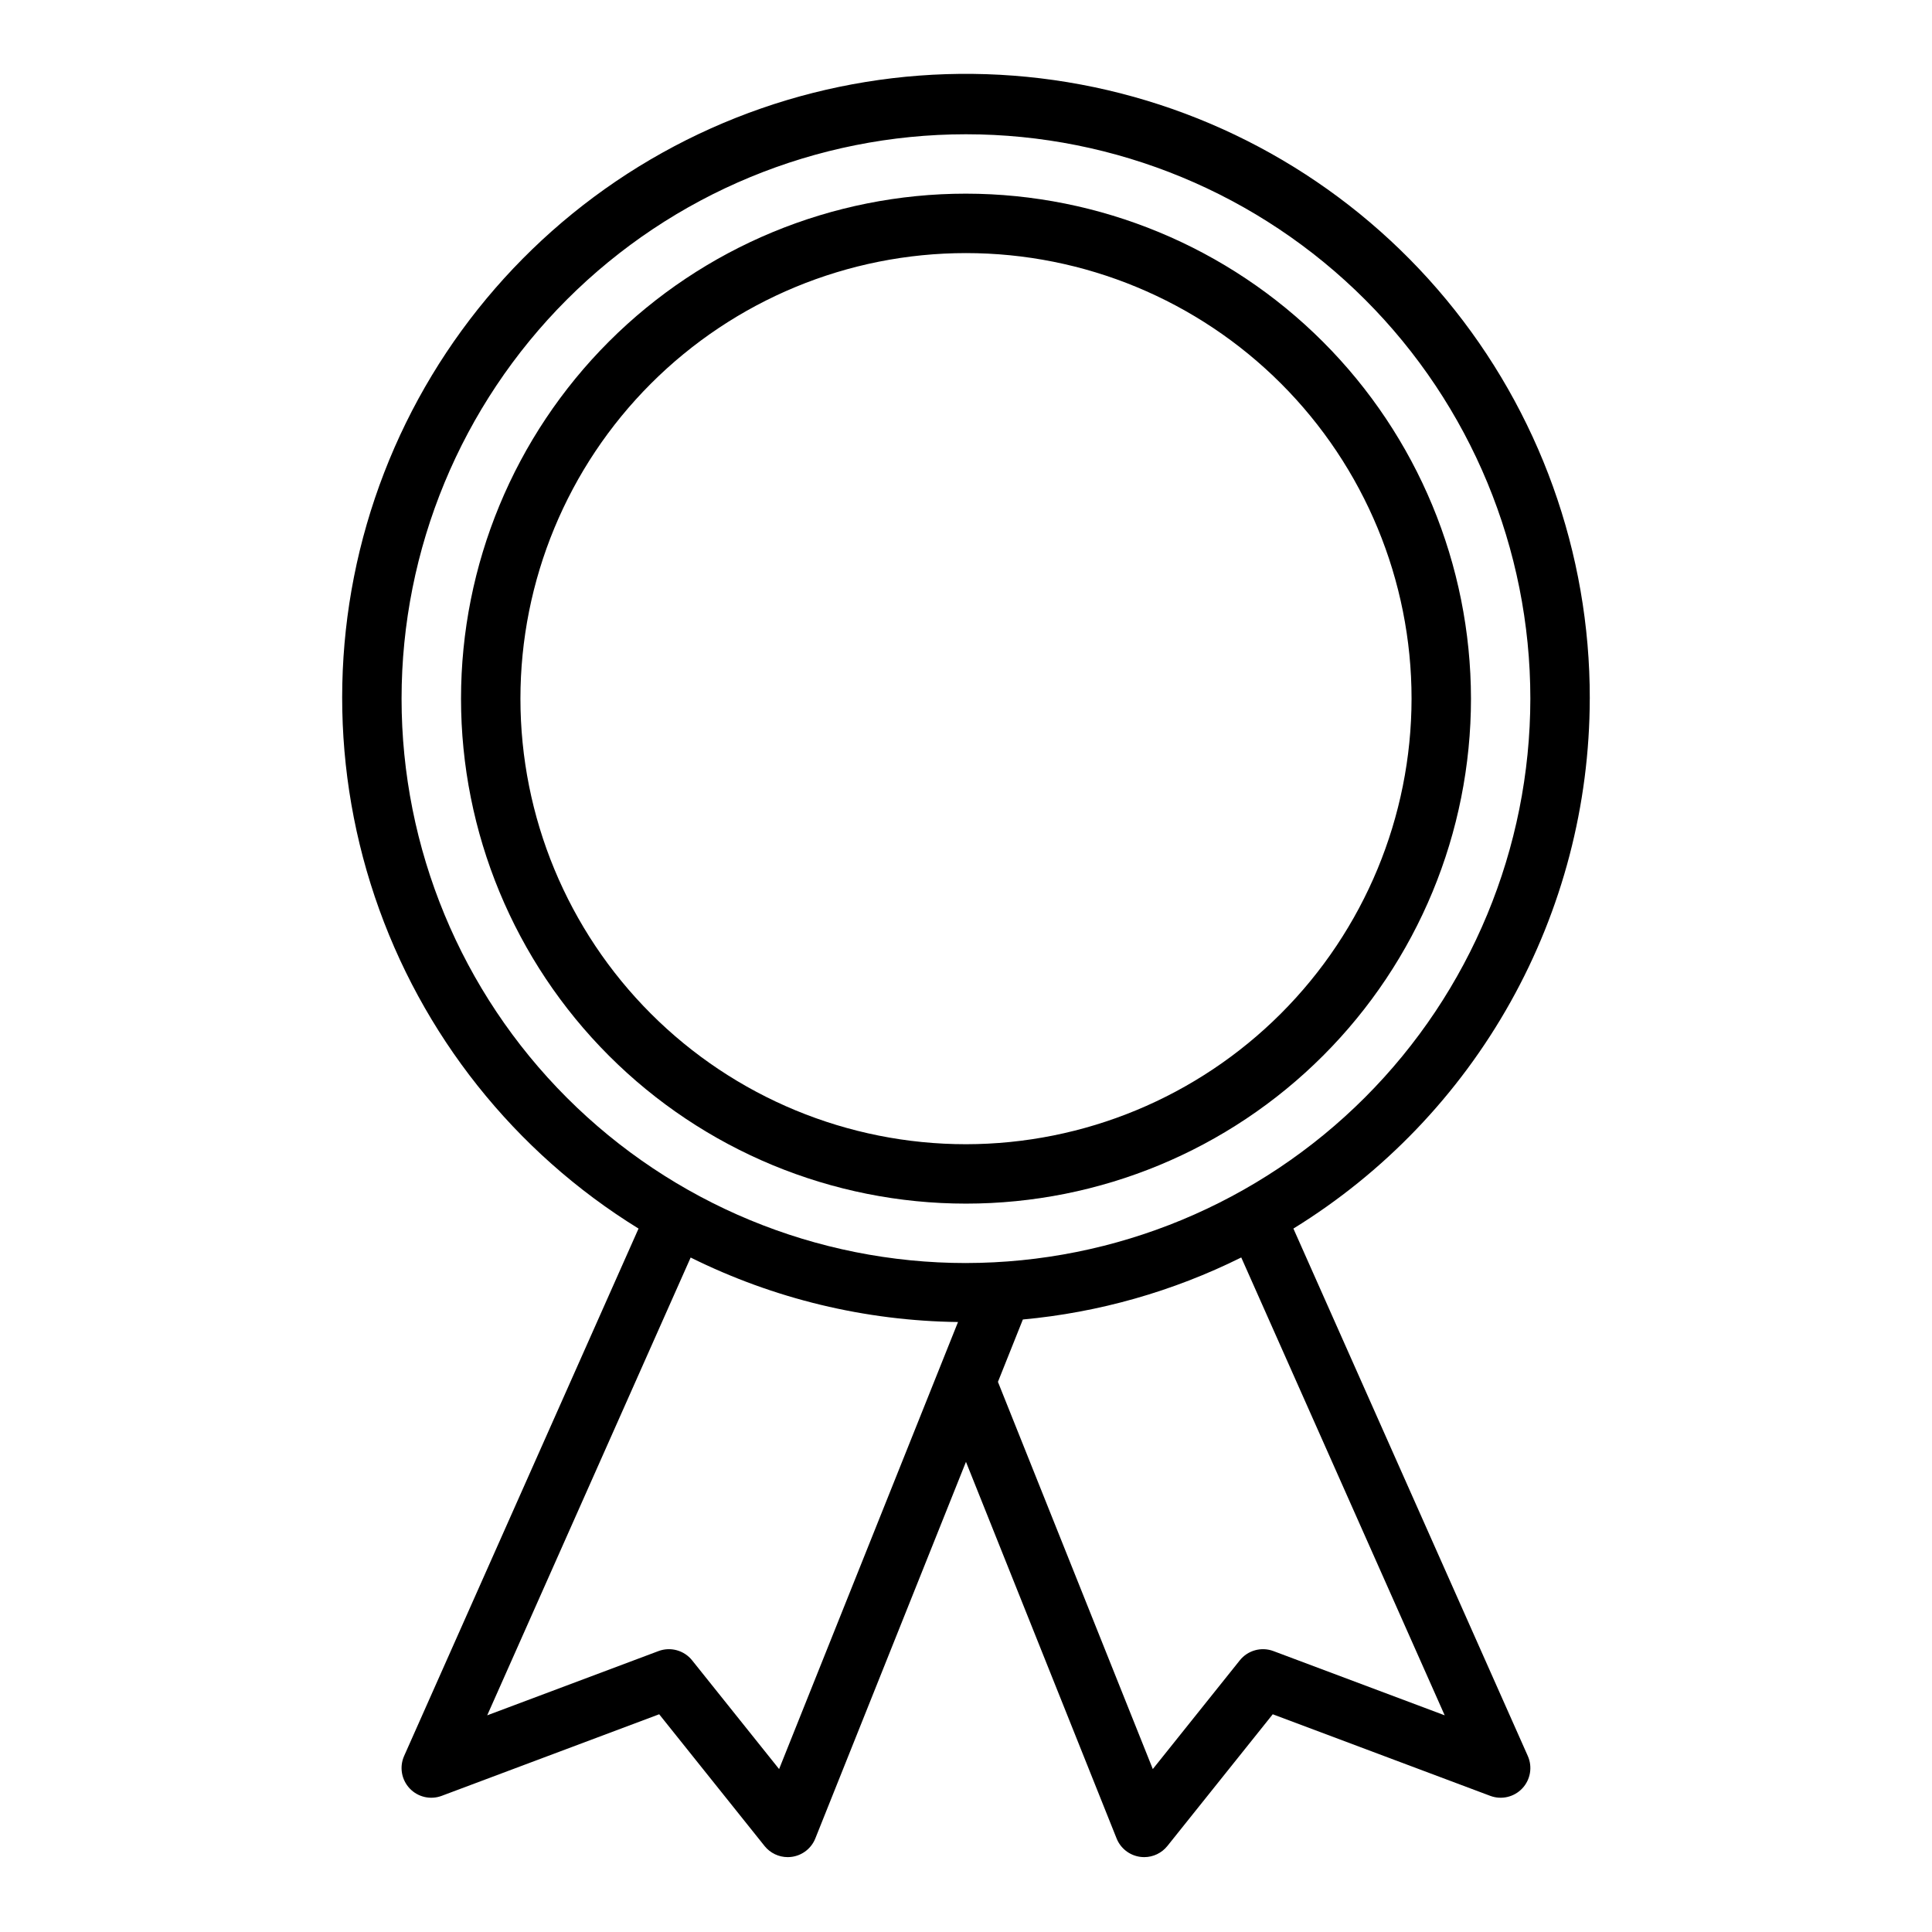
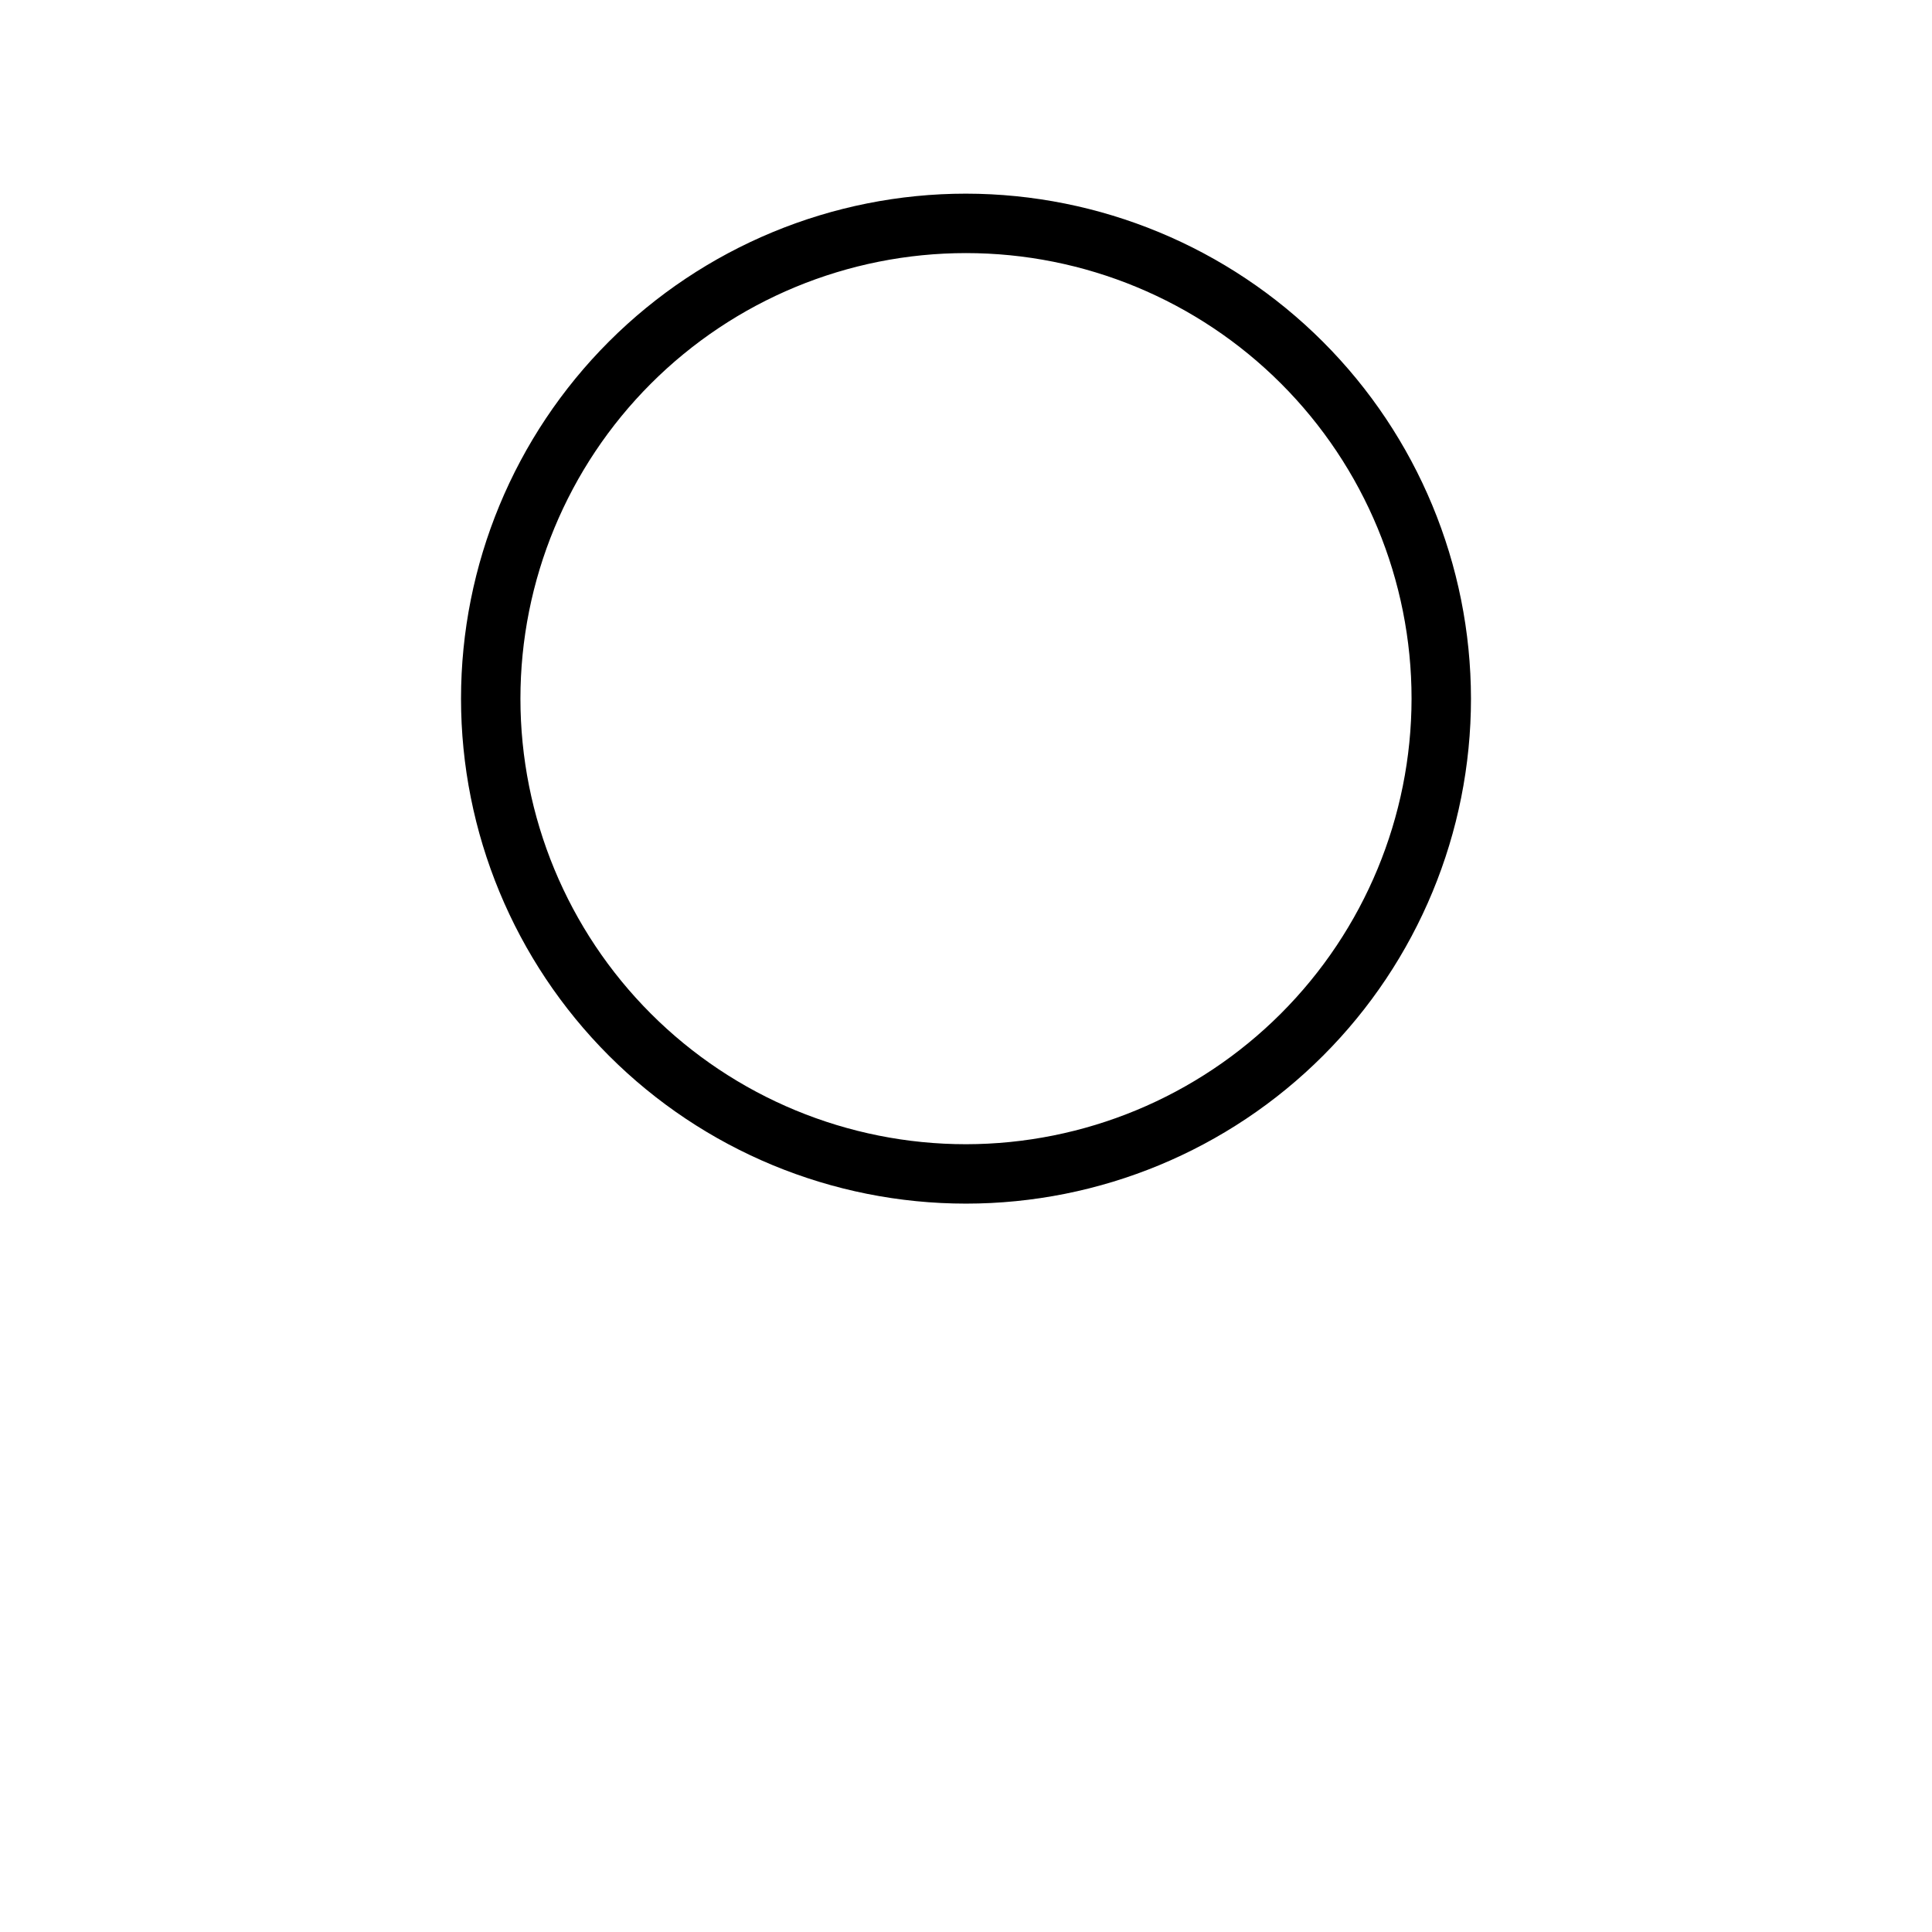
<svg xmlns="http://www.w3.org/2000/svg" fill="#000000" width="800px" height="800px" version="1.1" viewBox="144 144 512 512">
  <g>
-     <path d="m565.31 329.15c0.062-38.605-13.391-76.016-38.02-105.74-24.633-29.727-58.895-49.898-96.84-57.008-37.945-7.113-77.184-0.723-110.91 18.066-33.727 18.789-59.812 48.789-73.734 84.797-13.926 36.008-14.805 75.754-2.492 112.34 12.312 36.59 37.043 67.719 69.906 87.98l-62.121 139.76c-1.289 2.898-0.715 6.289 1.461 8.598 2.176 2.312 5.527 3.09 8.5 1.973l57.633-21.617 27.922 34.906h-0.004c1.496 1.867 3.758 2.953 6.148 2.953 0.387-0.004 0.77-0.031 1.148-0.086 2.777-0.41 5.125-2.262 6.164-4.867l39.922-99.801 39.918 99.801c1.039 2.606 3.391 4.457 6.164 4.867 0.379 0.055 0.766 0.082 1.148 0.086 2.391 0 4.652-1.086 6.148-2.953l27.922-34.906 57.633 21.617c2.969 1.117 6.32 0.34 8.496-1.973 2.176-2.309 2.75-5.699 1.461-8.598l-62.117-139.76c23.977-14.77 43.777-35.426 57.523-60.008 13.746-24.578 20.98-52.266 21.016-80.43zm-214.84 283.67-23.051-28.812c-2.125-2.66-5.723-3.652-8.91-2.457l-45.391 17.027 53.914-121.32c22.035 10.941 46.25 16.785 70.852 17.09l-5.102 12.754zm176.39-14.242-45.391-17.027c-3.188-1.195-6.785-0.203-8.91 2.457l-23.051 28.812-41.043-102.61 6.606-16.531c20.141-1.859 39.762-7.434 57.875-16.438zm-126.87-119.86c-39.668 0-77.711-15.758-105.76-43.809-28.051-28.047-43.809-66.094-43.809-105.76 0-39.668 15.758-77.711 43.809-105.76 28.051-28.051 66.094-43.809 105.76-43.809s77.711 15.758 105.76 43.809c28.051 28.047 43.809 66.09 43.809 105.76-0.043 39.656-15.816 77.676-43.855 105.71-28.039 28.039-66.059 43.812-105.71 43.855z" />
    <path d="m400 195.32c-35.492 0-69.531 14.102-94.629 39.199-25.098 25.094-39.195 59.133-39.195 94.625 0 35.496 14.098 69.531 39.195 94.629s59.137 39.199 94.629 39.199 69.531-14.102 94.625-39.199c25.098-25.098 39.199-59.133 39.199-94.629-0.039-35.477-14.152-69.496-39.242-94.582-25.086-25.09-59.102-39.199-94.582-39.242zm0 251.91c-31.316 0-61.352-12.441-83.496-34.586-22.145-22.145-34.586-52.176-34.586-83.496 0-31.316 12.441-61.348 34.586-83.492 22.145-22.145 52.18-34.586 83.496-34.586s61.348 12.441 83.492 34.586c22.145 22.145 34.586 52.176 34.586 83.492-0.035 31.309-12.488 61.32-34.625 83.457s-52.148 34.59-83.453 34.625z" />
  </g>
</svg>